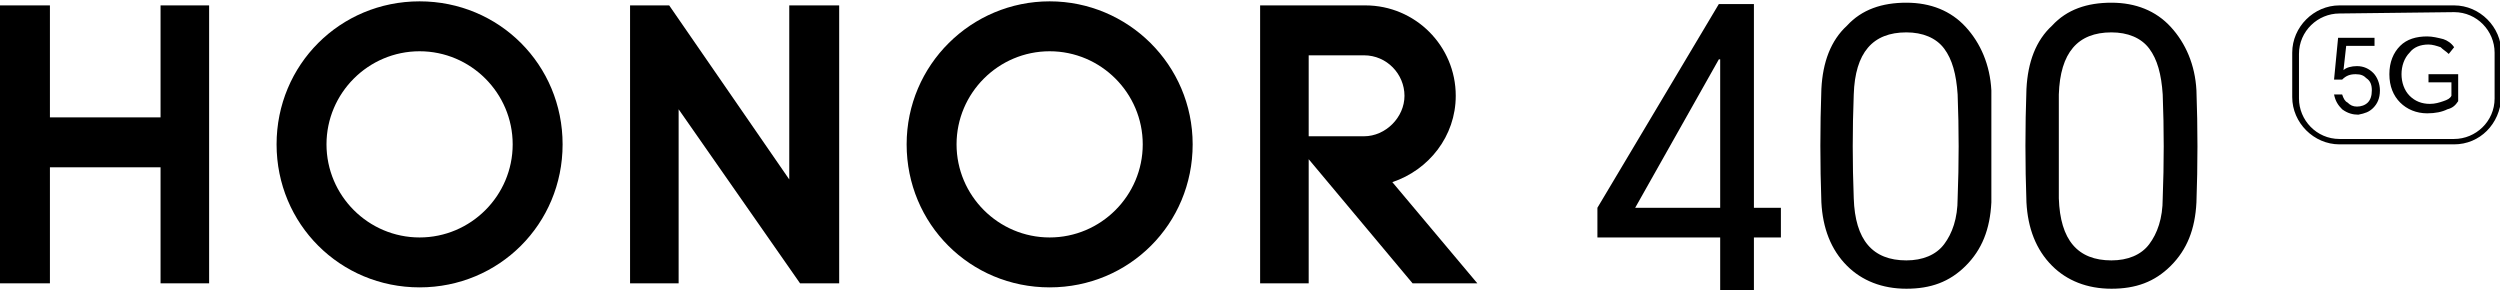
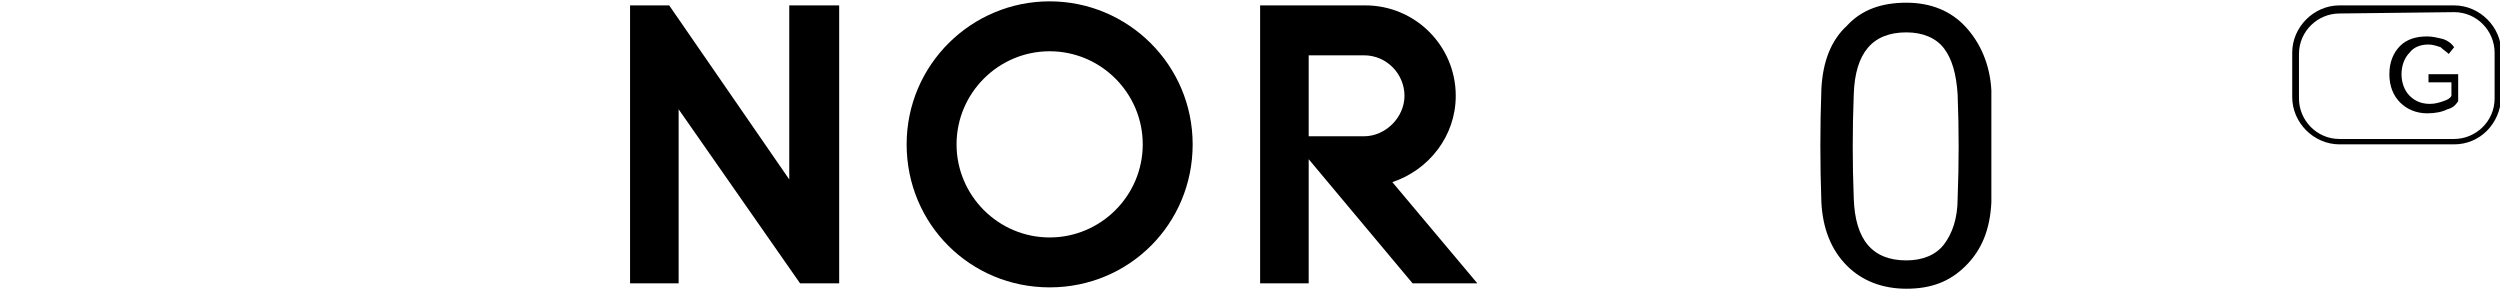
<svg xmlns="http://www.w3.org/2000/svg" version="1.1" id="_图层_2" x="0px" y="0px" viewBox="0 0 185.3 21.5" style="enable-background:new 0 0 185.3 21.5;" xml:space="preserve">
  <g id="_图层_1-2">
    <g>
      <g>
        <path d="M147.6,15c-0.1,2-0.7,3.5-1.9,4.7c-1.2,1.2-2.6,1.7-4.4,1.7s-3.3-0.6-4.4-1.7c-1.2-1.2-1.8-2.8-1.9-4.7     c-0.1-2.8-0.1-5.6,0-8.4c0.1-2,0.7-3.6,1.9-4.7c1.1-1.2,2.6-1.7,4.4-1.7s3.3,0.6,4.4,1.8s1.8,2.8,1.9,4.7     C147.6,9.5,147.6,12.2,147.6,15L147.6,15z M137.4,14.7c0.1,3.1,1.4,4.6,3.9,4.6c1.2,0,2.2-0.4,2.8-1.2c0.6-0.8,1-1.9,1-3.4     c0.1-2.6,0.1-5.1,0-7.7c-0.1-1.5-0.4-2.6-1-3.4c-0.6-0.8-1.6-1.2-2.8-1.2c-2.5,0-3.8,1.5-3.9,4.6     C137.3,9.6,137.3,12.1,137.4,14.7z" />
-         <path d="M162.8,15c-0.1,2-0.7,3.5-1.9,4.7c-1.2,1.2-2.6,1.7-4.4,1.7s-3.3-0.6-4.4-1.7c-1.2-1.2-1.8-2.8-1.9-4.7     c-0.1-2.8-0.1-5.6,0-8.4c0.1-2,0.7-3.6,1.9-4.7c1.1-1.2,2.6-1.7,4.4-1.7s3.3,0.6,4.4,1.8s1.8,2.8,1.9,4.7     C162.9,9.5,162.9,12.2,162.8,15L162.8,15z M152.6,14.7c0.1,3.1,1.4,4.6,3.9,4.6c1.2,0,2.2-0.4,2.8-1.2c0.6-0.8,1-1.9,1-3.4     c0.1-2.6,0.1-5.1,0-7.7c-0.1-1.5-0.4-2.6-1-3.4c-0.6-0.8-1.6-1.2-2.8-1.2c-2.5,0-3.8,1.5-3.9,4.6     C152.6,9.6,152.6,12.1,152.6,14.7z" />
        <g>
-           <path d="M130,0.3v15.1h2v2.2h-2v4h-2.5v-4h-9.1v-2.2l9-15.1H130z M121.2,15.4h6.3V4.4h-0.1L121.2,15.4z" />
-         </g>
+           </g>
      </g>
      <g>
-         <polygon points="11.9,0.4 15.5,0.4 15.5,21 11.9,21 11.9,12.4 3.7,12.4 3.7,21 0,21 0,0.4 3.7,0.4 3.7,8.7 11.9,8.7    " />
        <polygon points="58.5,13.3 49.6,0.4 46.7,0.4 46.7,21 50.3,21 50.3,8.1 59.3,21 62.2,21 62.2,0.4 58.5,0.4    " />
        <path d="M77.8,0.1c-5.8,0-10.6,4.7-10.6,10.6s4.7,10.6,10.6,10.6s10.6-4.7,10.6-10.6S83.6,0.1,77.8,0.1z M77.8,17.6     c-3.8,0-6.9-3.1-6.9-6.9s3.1-6.9,6.9-6.9s6.9,3.1,6.9,6.9S81.6,17.6,77.8,17.6z" />
        <path d="M103.2,13.5c2.7-0.9,4.7-3.4,4.7-6.4c0-3.7-3-6.7-6.7-6.7l0,0h-7.8V21H97v-9.2l7.7,9.2h4.8L103.2,13.5L103.2,13.5z      M97,10.1V4.1h4.1c1.7,0,3,1.4,3,3s-1.4,3-3,3L97,10.1L97,10.1z" />
-         <path d="M31.1,0.1c-5.9,0-10.6,4.7-10.6,10.6s4.7,10.6,10.6,10.6s10.6-4.7,10.6-10.6S37,0.1,31.1,0.1z M31.1,17.6     c-3.8,0-6.9-3.1-6.9-6.9s3.1-6.9,6.9-6.9S38,6.9,38,10.7S34.9,17.6,31.1,17.6z" />
      </g>
      <g>
        <path d="M181.9,10.7h-8.5c-1.9,0-3.5-1.6-3.5-3.5V3.9c0-1.9,1.6-3.5,3.5-3.5h8.5c1.9,0,3.5,1.6,3.5,3.5v3.3     C185.3,9.2,183.8,10.7,181.9,10.7z M173.4,1c-1.6,0-3,1.3-3,3v3.3c0,1.6,1.3,3,3,3h8.5c1.6,0,3-1.3,3-3V3.9c0-1.6-1.3-3-3-3     L173.4,1L173.4,1z" />
        <g>
-           <path d="M174.8,8.5c-0.4,0-0.8-0.1-1.2-0.4c-0.3-0.3-0.5-0.6-0.6-1.1h0.6c0.1,0.3,0.2,0.5,0.4,0.6c0.2,0.2,0.4,0.3,0.7,0.3      c0.3,0,0.6-0.1,0.8-0.3c0.2-0.2,0.3-0.5,0.3-0.9c0-0.4-0.1-0.7-0.4-0.9c-0.2-0.2-0.4-0.3-0.8-0.3c-0.4,0-0.7,0.1-1,0.4h-0.6      l0.3-3.1h2.7v0.6h-2.1l-0.2,1.8c0.2-0.2,0.6-0.3,1-0.3c0.5,0,0.9,0.2,1.2,0.5c0.3,0.3,0.5,0.8,0.5,1.3c0,0.6-0.2,1-0.5,1.3      S175.3,8.4,174.8,8.5L174.8,8.5z" />
          <path d="M179.9,8.4c-0.8,0-1.5-0.3-2-0.8s-0.8-1.2-0.8-2.1s0.3-1.6,0.8-2.1c0.5-0.5,1.2-0.7,2-0.7c0.4,0,0.8,0.1,1.2,0.2      c0.3,0.1,0.6,0.3,0.8,0.6L181.5,4c-0.2-0.2-0.4-0.3-0.6-0.5c-0.3-0.1-0.6-0.2-0.9-0.2c-0.6,0-1.1,0.2-1.4,0.6      c-0.4,0.4-0.6,1-0.6,1.6s0.2,1.2,0.6,1.6c0.4,0.4,0.9,0.6,1.5,0.6c0.4,0,0.7-0.1,1-0.2c0.3-0.1,0.5-0.2,0.6-0.4V6.1H180V5.5h2.2      v2c-0.2,0.3-0.4,0.5-0.8,0.6C181,8.3,180.5,8.4,179.9,8.4L179.9,8.4z" />
        </g>
      </g>
    </g>
  </g>
</svg>